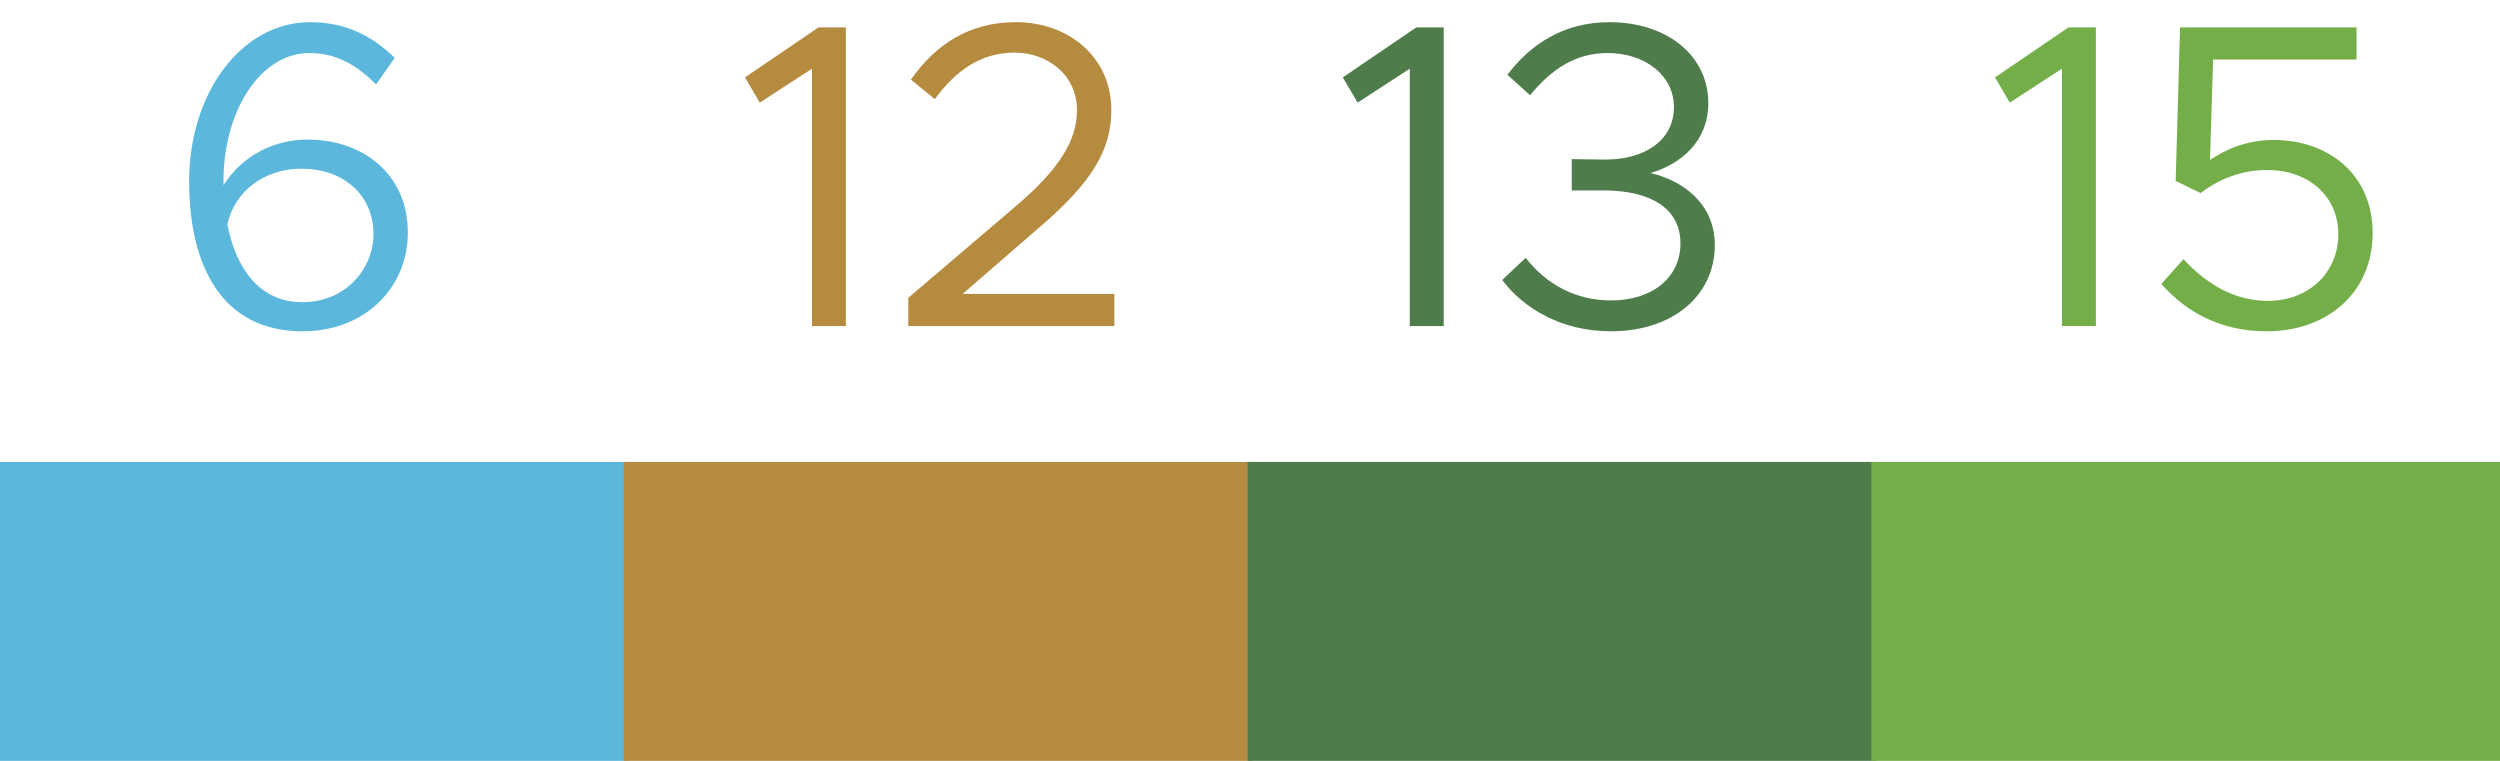
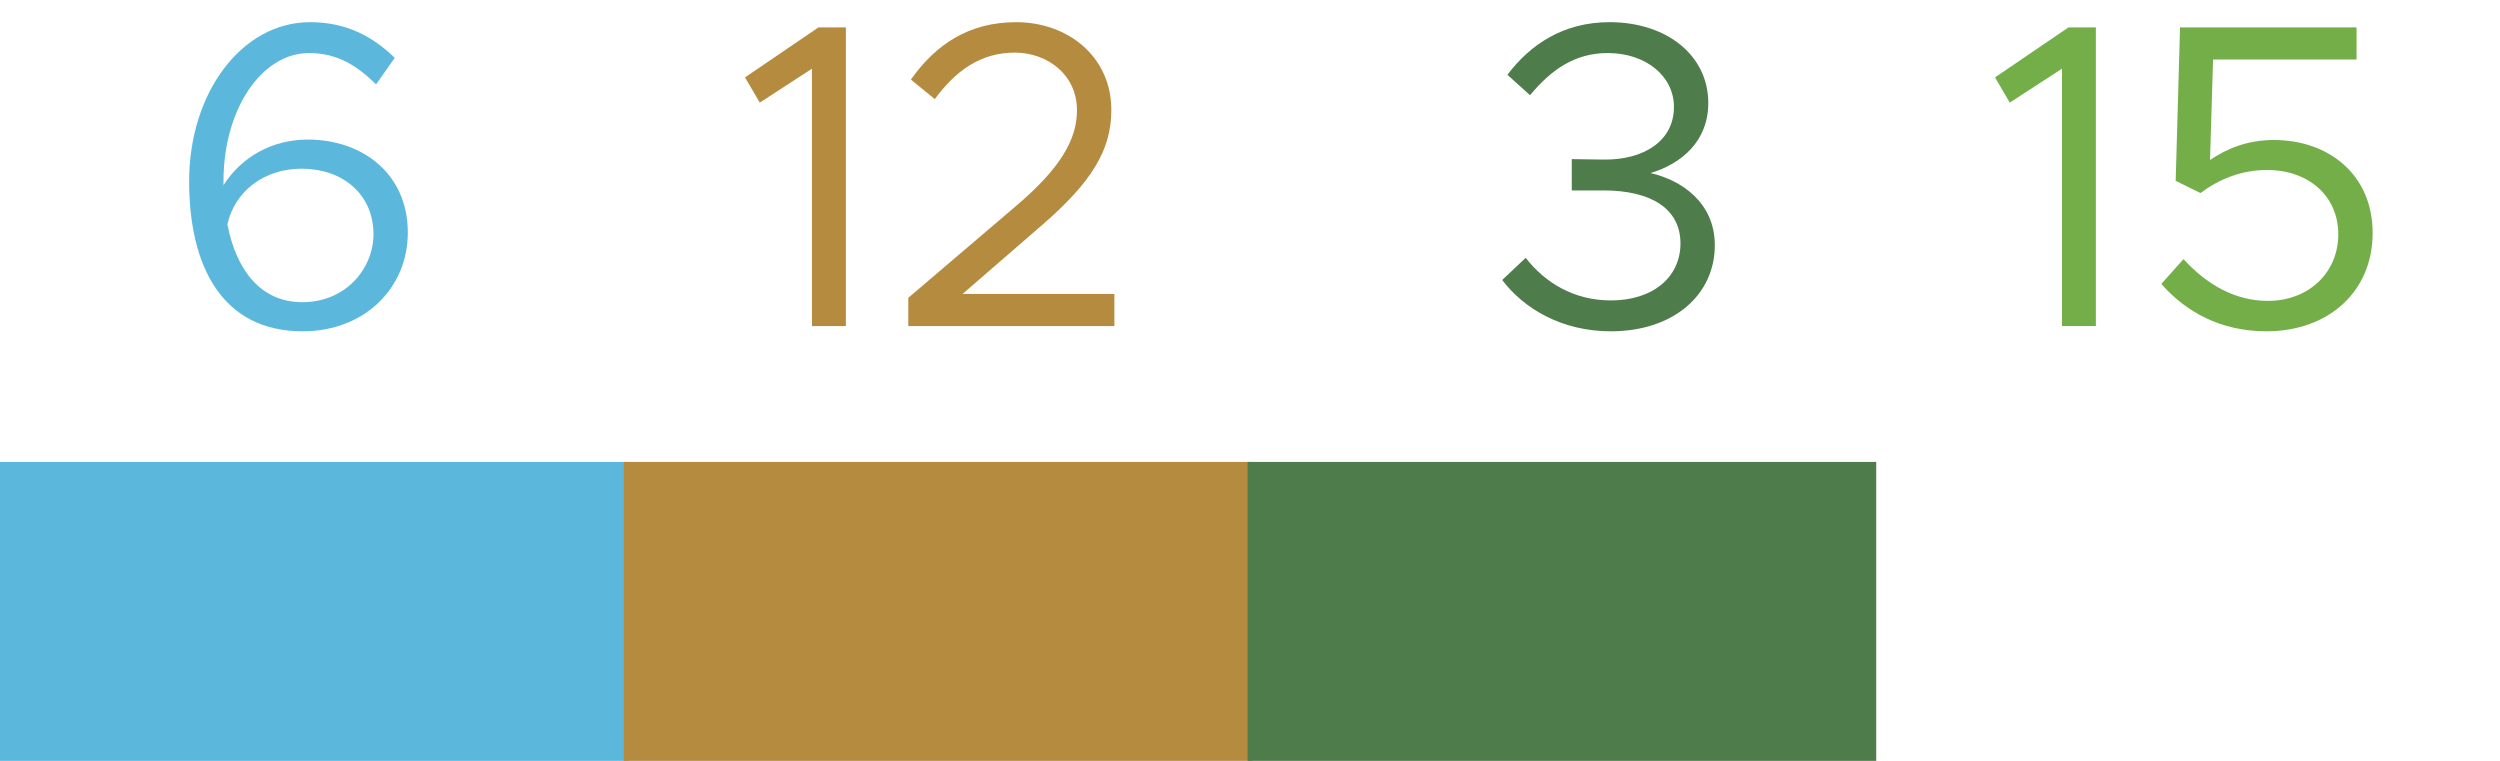
<svg xmlns="http://www.w3.org/2000/svg" width="92" height="28" viewBox="0 0 92 28" fill="none">
  <path d="M23.134 17H0V28H23.134V17Z" fill="#5BB8DC" />
  <path d="M46.089 17H22.955V28H46.089V17Z" fill="#B58B40" />
  <path d="M69.045 17H45.911V28H69.045V17Z" fill="#4E7C4B" />
-   <path d="M92 17H68.866V28H92V17Z" fill="#74AE49" />
  <path d="M11.328 5.136C13.328 5.136 15.008 6.384 15.008 8.56C15.008 10.592 13.424 12.192 11.136 12.192C8.16 12.192 6.96 9.776 6.96 6.672C6.96 3.392 8.912 0.816 11.408 0.816C12.752 0.816 13.712 1.344 14.528 2.128L13.84 3.104C13.152 2.432 12.432 1.952 11.376 1.952C9.616 1.952 8.224 4.032 8.224 6.672V6.816C8.896 5.76 10.032 5.136 11.328 5.136ZM11.12 11.12C12.768 11.12 13.744 9.84 13.744 8.624C13.744 7.12 12.576 6.208 11.104 6.208C9.712 6.208 8.64 7.04 8.368 8.256C8.688 9.92 9.584 11.12 11.12 11.12Z" fill="#5BB8DC" />
  <path d="M29.88 12V2.528L27.96 3.776L27.416 2.848L30.12 1.008H31.128V12H29.88Z" fill="#B58B40" />
  <path d="M33.425 12V10.96L37.441 7.536C38.993 6.208 39.633 5.152 39.633 4.064C39.633 2.72 38.513 1.936 37.345 1.936C36.065 1.936 35.153 2.624 34.401 3.648L33.521 2.928C34.433 1.632 35.665 0.816 37.393 0.816C39.297 0.816 40.897 2.08 40.897 4.048C40.897 5.536 40.161 6.72 38.305 8.32L35.425 10.816H41.009V12H33.425Z" fill="#B58B40" />
-   <path d="M51.88 12V2.528L49.96 3.776L49.416 2.848L52.12 1.008H53.128V12H51.88Z" fill="#4E7C4B" />
  <path d="M59.281 12.192C57.473 12.192 56.081 11.36 55.281 10.304L56.145 9.488C56.865 10.416 57.937 11.056 59.281 11.056C60.817 11.056 61.841 10.208 61.841 8.96C61.841 7.664 60.737 7.008 59.009 7.008H57.841V5.856L59.025 5.872C60.497 5.888 61.601 5.184 61.601 3.936C61.601 2.784 60.545 1.952 59.169 1.952C57.953 1.952 57.089 2.56 56.305 3.504L55.473 2.752C56.305 1.648 57.521 0.816 59.233 0.816C61.329 0.816 62.865 2.032 62.865 3.792C62.865 5.2 61.873 6.032 60.737 6.368C61.857 6.624 63.105 7.44 63.105 9.024C63.105 10.864 61.569 12.192 59.281 12.192Z" fill="#4E7C4B" />
  <path d="M75.88 12V2.528L73.96 3.776L73.416 2.848L76.12 1.008H77.128V12H75.88Z" fill="#74AE49" />
  <path d="M83.409 12.192C81.713 12.192 80.433 11.472 79.537 10.448L80.353 9.536C81.201 10.464 82.241 11.072 83.457 11.072C84.977 11.072 86.049 10.016 86.049 8.624C86.049 7.216 84.961 6.256 83.425 6.256C82.481 6.256 81.665 6.592 80.977 7.104L80.065 6.656L80.225 1.008H86.721V2.192H81.441L81.329 5.888C81.921 5.488 82.673 5.152 83.681 5.152C85.665 5.152 87.313 6.4 87.313 8.576C87.313 10.752 85.665 12.192 83.409 12.192Z" fill="#74AE49" />
</svg>